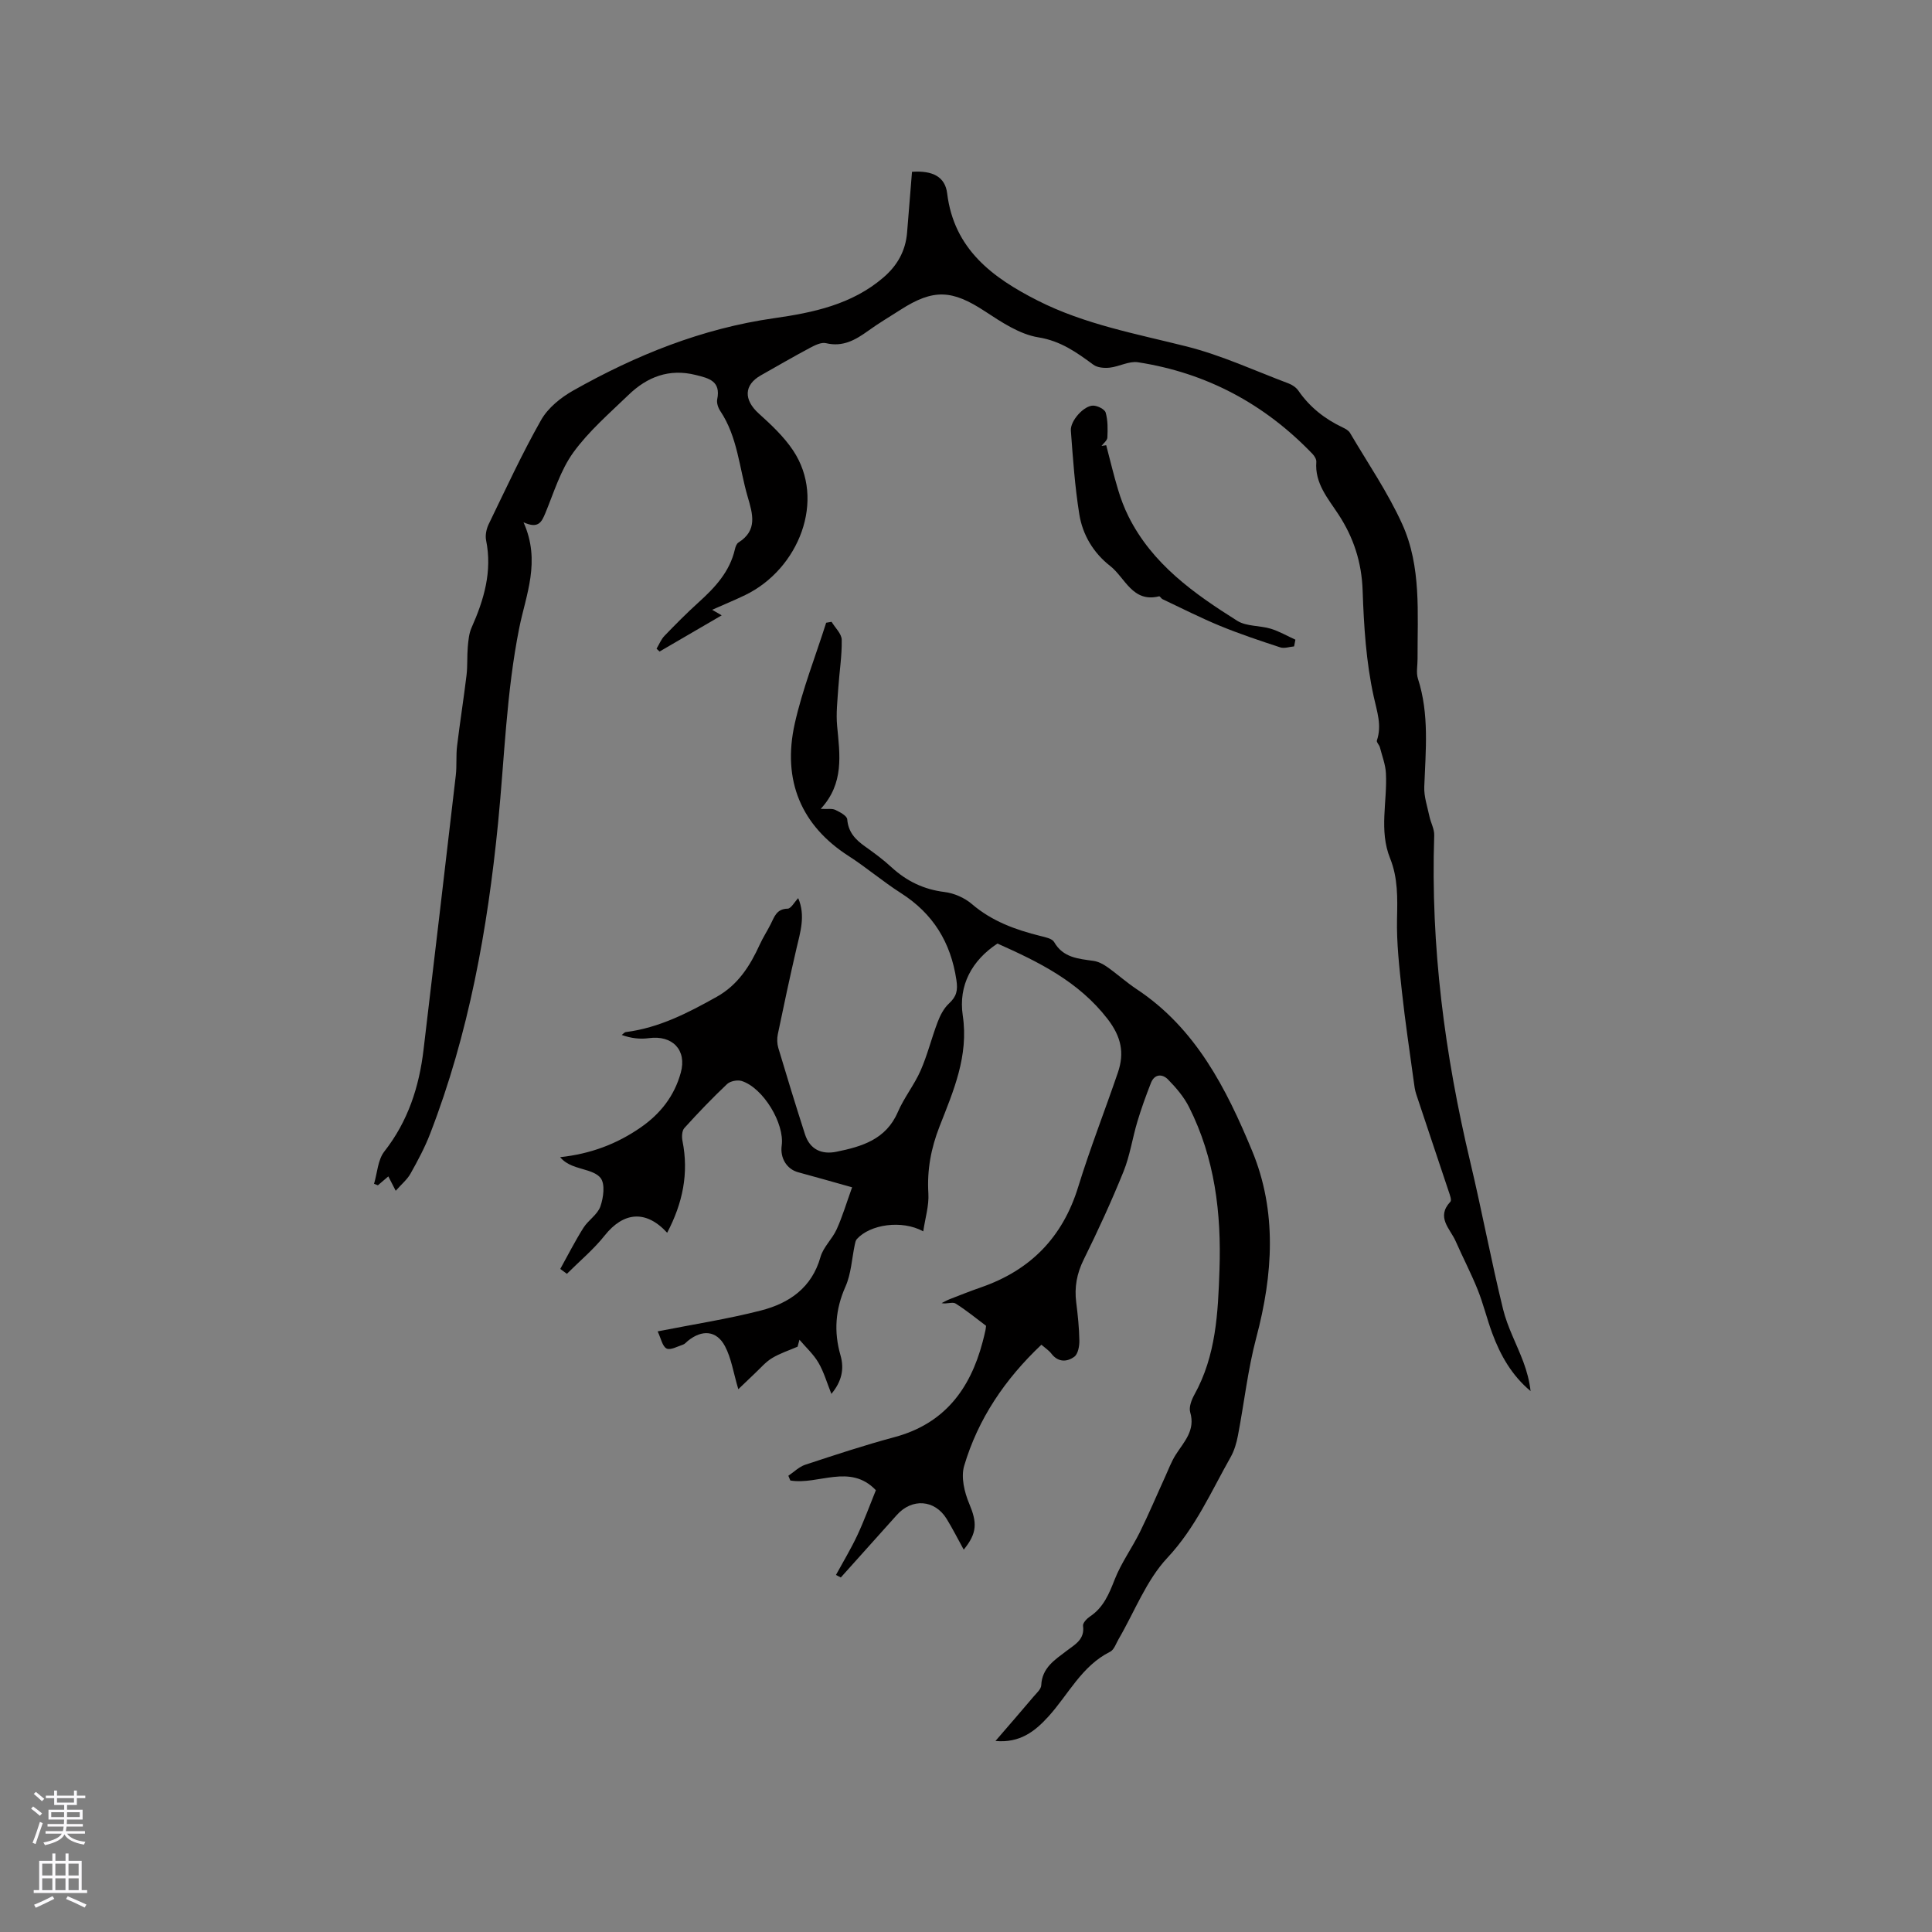
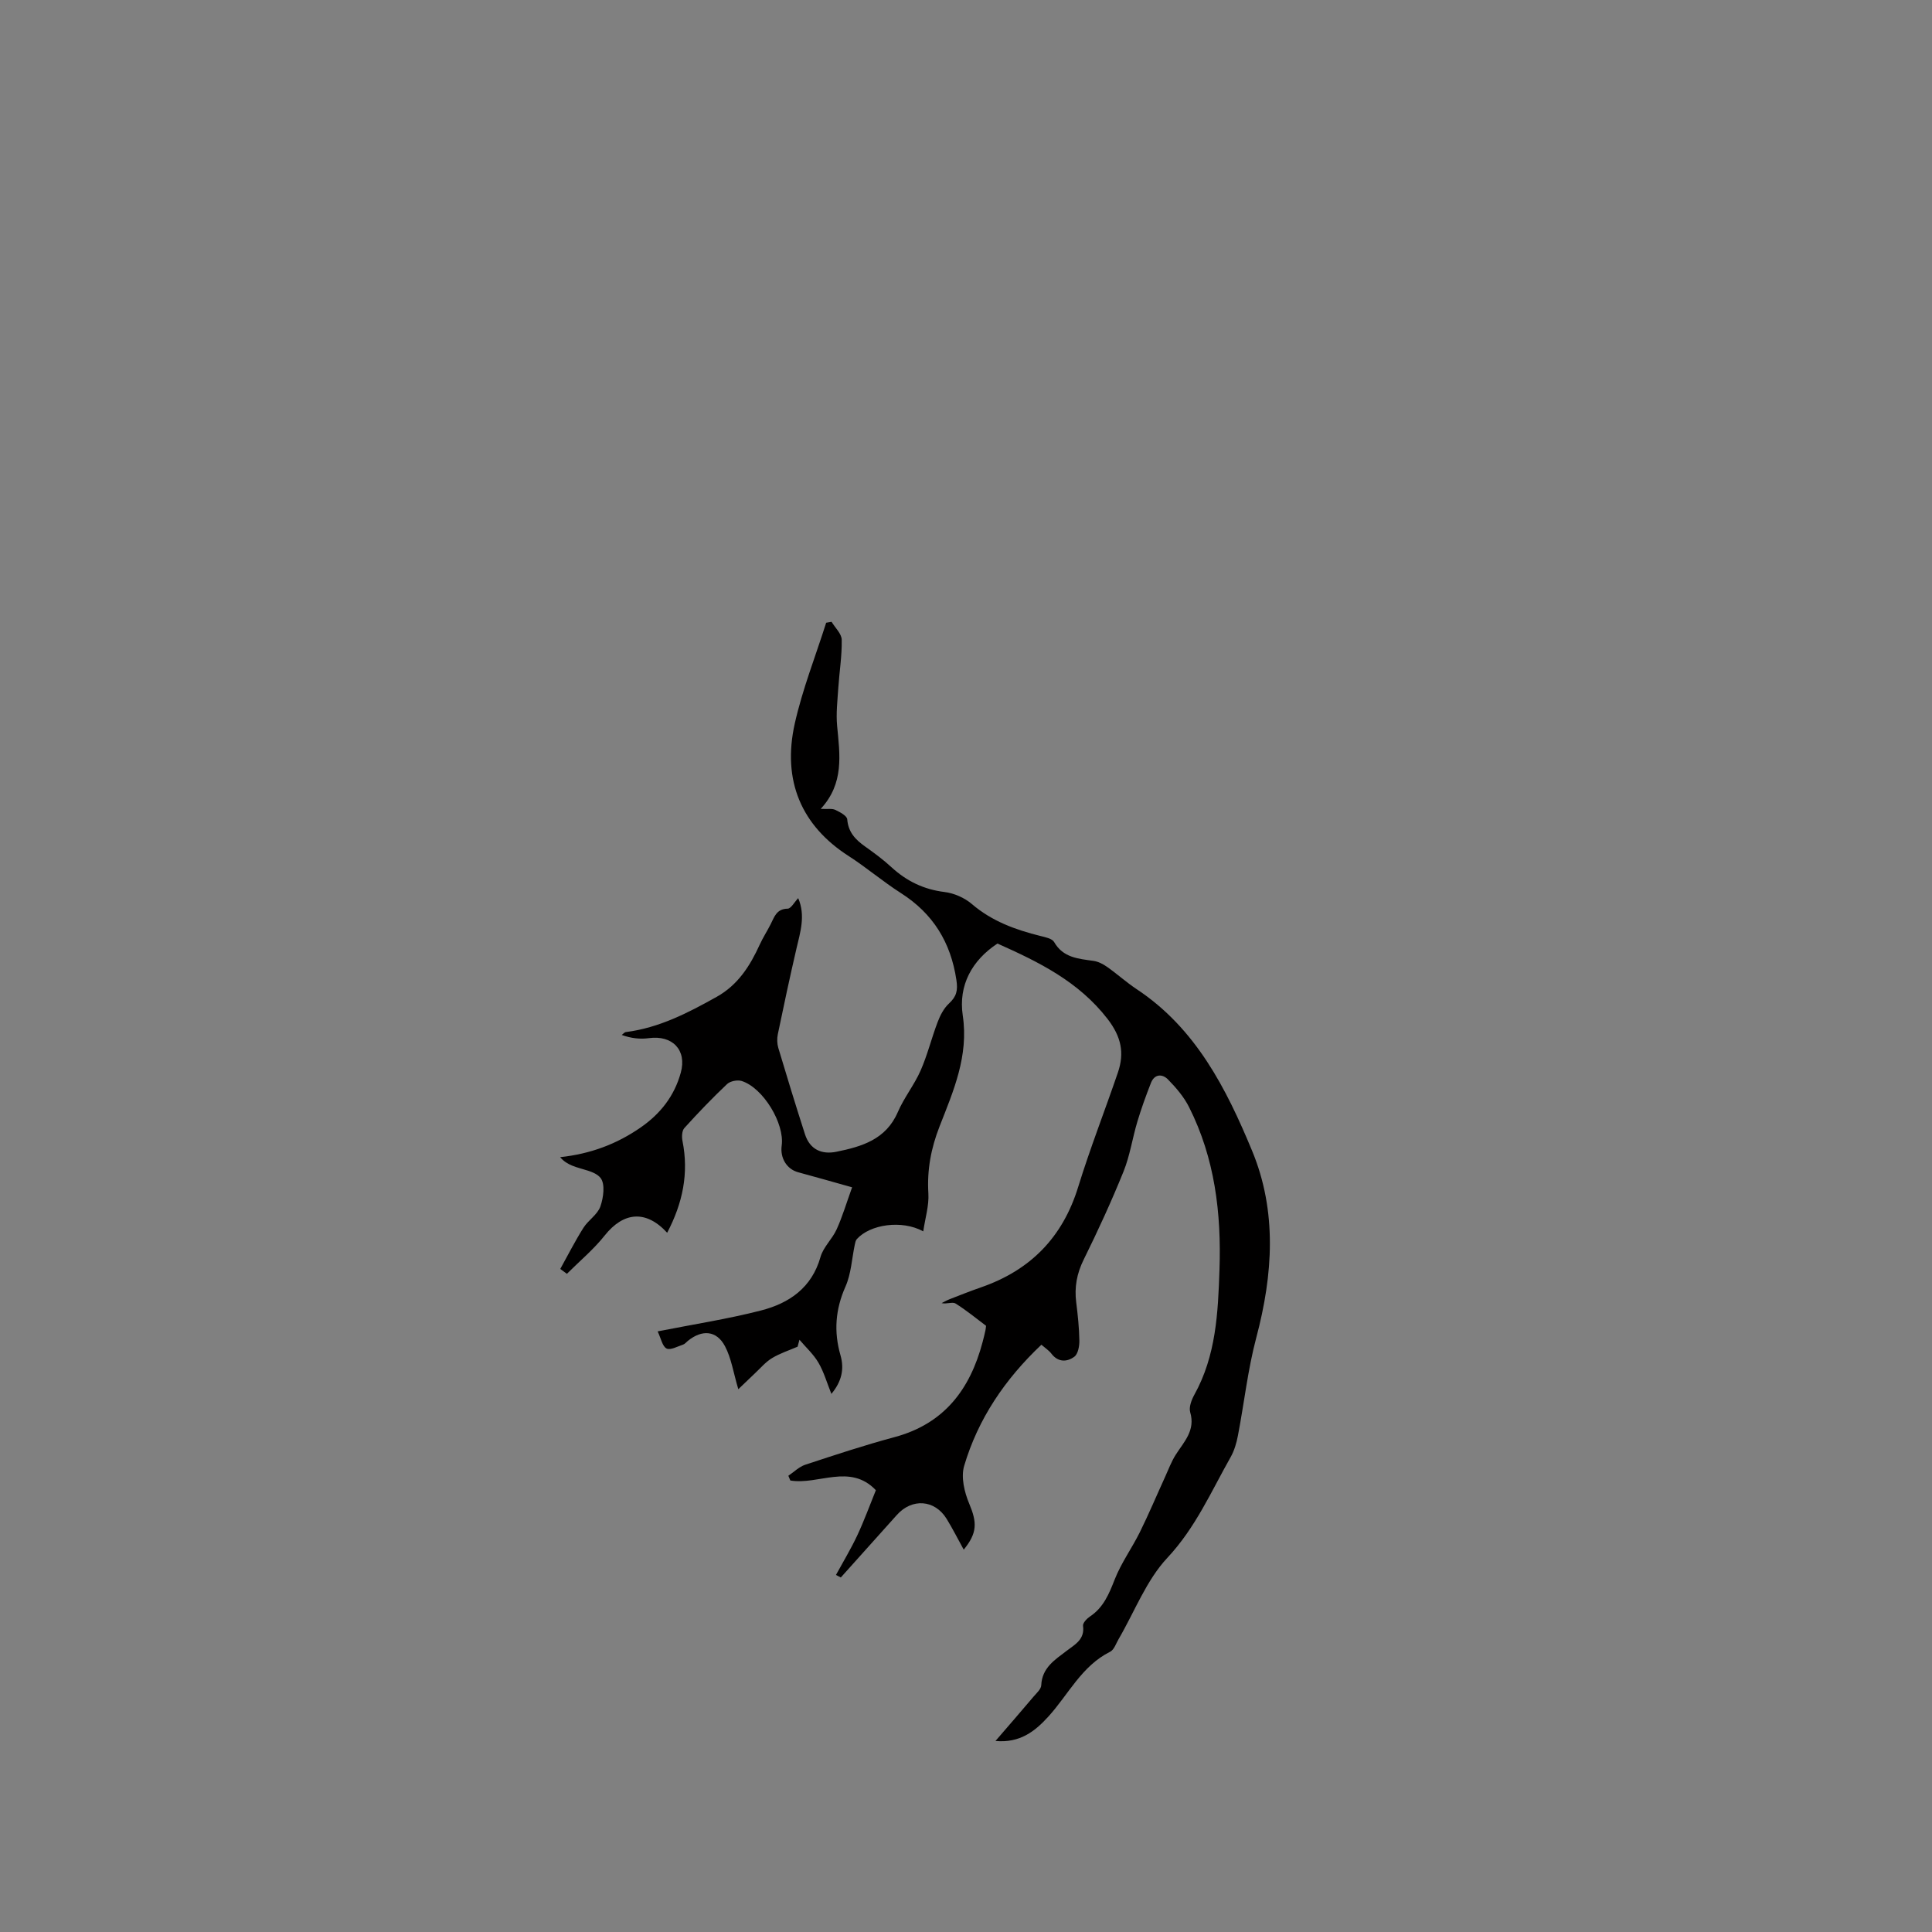
<svg xmlns="http://www.w3.org/2000/svg" enable-background="new 0 0 400 400" viewBox="0 0 400 400">
  <rect x="0" y="0" width="400" height="400" fill="#808080" stroke="none" />
  <g fill="#010000">
    <path d="m215.61 278.41c-7.55 7.14-13.11 15.35-15.99 25.08-.69 2.33.04 5.44 1.04 7.81 1.64 3.91 1.71 6.06-1.13 9.54-1.18-2.13-2.27-4.31-3.54-6.38-2.46-3.99-7.17-4.32-10.31-.8-3.86 4.32-7.73 8.63-11.6 12.94-.33-.18-.67-.36-1-.53 1.48-2.71 3.08-5.36 4.39-8.14 1.43-3.05 2.58-6.22 3.87-9.4-5.36-5.63-11.91-1.03-17.71-2.01-.14-.33-.28-.65-.41-.98 1.16-.78 2.22-1.86 3.49-2.28 6.13-2.02 12.27-4.05 18.5-5.72 10.27-2.76 15.63-9.88 18.22-19.66.22-.82.42-1.64.6-2.47.07-.3.08-.62.12-.92-2.11-1.58-4.12-3.25-6.33-4.62-.61-.38-1.79.16-2.87-.07.55-.27 1.08-.59 1.65-.81 2.16-.84 4.32-1.7 6.51-2.46 10.22-3.54 16.91-10.35 20.12-20.8 2.46-7.98 5.52-15.77 8.22-23.68 1.38-4.05.71-7.39-2.15-11.1-6-7.76-14.23-11.78-22.79-15.6-5.3 3.5-8.11 8.66-7.18 14.9 1.25 8.39-1.93 15.61-4.8 22.95-1.78 4.54-2.62 9.04-2.32 13.91.15 2.49-.65 5.04-1.06 7.83-4.44-2.44-11.02-1.44-13.75 1.6-.25.28-.34.73-.42 1.13-.62 2.92-.75 6.05-1.94 8.72-2.09 4.71-2.43 9.33-1.03 14.19.82 2.84.27 5.43-1.88 8.01-.93-2.31-1.55-4.53-2.68-6.46-1.02-1.75-2.6-3.18-3.93-4.75-.13.48-.26.96-.39 1.44-1.78.77-3.66 1.37-5.3 2.37-1.34.81-2.4 2.09-3.57 3.18-1.17 1.1-2.33 2.22-3.4 3.25-1.03-3.45-1.44-6.41-2.76-8.9-1.74-3.29-4.75-3.49-7.69-1.1-.33.27-.62.65-1 .77-1.14.37-2.61 1.21-3.41.8-.87-.45-1.14-2.08-1.84-3.54 7.55-1.49 14.56-2.57 21.4-4.33 5.83-1.5 10.52-4.69 12.32-11.09.58-2.05 2.44-3.71 3.34-5.71 1.19-2.62 2.01-5.4 3.2-8.7-4.24-1.19-7.7-2.18-11.18-3.12-2.32-.63-3.76-2.91-3.4-5.52.63-4.57-3.84-11.97-8.28-13.37-.88-.28-2.37.02-3.02.63-3.08 2.91-6.02 5.98-8.86 9.12-.5.56-.55 1.81-.38 2.66 1.34 6.7.05 12.87-3.17 19.01-4.41-4.81-9.06-4.3-12.92.55-2.3 2.9-5.21 5.32-7.84 7.95-.46-.34-.91-.67-1.37-1.01 1.58-2.84 3.05-5.76 4.79-8.51 1-1.59 2.92-2.74 3.51-4.42.64-1.82 1.02-4.64.05-5.89-1.15-1.48-3.87-1.73-5.89-2.57-.91-.38-1.77-.89-2.49-1.75 6.31-.68 11.76-2.73 16.73-6.19 4.06-2.83 6.93-6.5 8.25-11.31 1.29-4.67-1.71-7.82-6.63-7.14-1.79.24-3.64.04-5.59-.66.28-.21.54-.56.84-.6 6.88-.87 12.89-3.98 18.82-7.3 4.41-2.47 6.9-6.41 8.91-10.82.66-1.44 1.53-2.78 2.25-4.2.77-1.52 1.21-3.19 3.52-3.23.71-.01 1.39-1.35 2.19-2.18 1.55 3.63.43 7.04-.38 10.52-1.36 5.87-2.62 11.76-3.84 17.65-.19.91-.16 1.95.1 2.84 1.78 5.97 3.61 11.93 5.52 17.87 1.01 3.16 3.46 4.25 6.51 3.63 5.25-1.07 10.25-2.53 12.7-8.19 1.29-3 3.41-5.63 4.73-8.62 1.42-3.23 2.26-6.71 3.52-10.02.53-1.4 1.28-2.87 2.35-3.86 1.56-1.45 1.88-2.68 1.54-4.89-1.17-7.8-4.83-13.73-11.49-17.98-3.73-2.38-7.12-5.29-10.85-7.69-9.66-6.21-13.8-15.49-11.11-27.46 1.59-7.07 4.29-13.89 6.49-20.82.37-.06.74-.13 1.12-.19.74 1.24 2.08 2.47 2.1 3.72.06 3.32-.49 6.65-.71 9.98-.17 2.62-.49 5.28-.24 7.88.56 5.94 1.49 11.85-3.4 17.15 1.45.07 2.36-.11 3.03.21.95.45 2.4 1.22 2.46 1.95.21 2.65 1.68 4.19 3.66 5.6 1.9 1.35 3.79 2.74 5.5 4.32 3.14 2.88 6.68 4.6 10.98 5.13 1.97.24 4.14 1.19 5.65 2.48 4.17 3.58 9.05 5.34 14.23 6.63 1 .25 2.39.52 2.81 1.24 1.87 3.27 5 3.46 8.15 3.91.99.14 2 .66 2.83 1.25 2.08 1.46 3.98 3.19 6.09 4.59 12.26 8.1 18.59 20.61 23.92 33.47 5.2 12.55 4.34 25.63.87 38.69-1.76 6.63-2.5 13.52-3.8 20.28-.29 1.53-.75 3.11-1.51 4.46-4.04 7.14-7.27 14.62-13.1 20.85-4.37 4.67-6.79 11.17-10.1 16.84-.53.91-.93 2.19-1.74 2.6-5.91 2.95-8.64 8.85-12.79 13.42-2.78 3.06-5.89 5.52-10.96 5.06 2.8-3.25 5.39-6.22 7.93-9.23.61-.71 1.52-1.52 1.55-2.31.16-3.63 2.83-5.27 5.25-7.12 1.74-1.33 3.79-2.36 3.4-5.18-.08-.58.78-1.49 1.42-1.92 2.82-1.87 3.96-4.68 5.15-7.71 1.34-3.41 3.56-6.46 5.2-9.77 1.86-3.77 3.49-7.65 5.24-11.48.7-1.53 1.28-3.13 2.18-4.54 1.72-2.7 4.11-5.03 3-8.79-.31-1.05.27-2.57.86-3.64 4.49-8.09 4.9-16.91 5.2-25.87.4-11.74-.96-23.07-6.29-33.66-1.06-2.12-2.69-4.03-4.36-5.73-1.16-1.19-2.79-1.2-3.54.71-1.03 2.63-2 5.3-2.81 8.01-1.03 3.43-1.54 7.05-2.87 10.34-2.5 6.18-5.29 12.25-8.24 18.22-1.43 2.89-1.95 5.73-1.55 8.87.33 2.63.61 5.28.65 7.92.02 1.14-.28 2.77-1.05 3.33-1.5 1.1-3.34 1.19-4.74-.64-.5-.66-1.24-1.13-2.07-1.85z" />
-     <path d="m108.39 108.14c3.63 8.09.48 15.03-.89 21.89-2.67 13.36-3.05 26.91-4.38 40.37-2.18 22.01-6.06 43.63-14.07 64.34-1.1 2.85-2.56 5.58-4.06 8.25-.68 1.22-1.85 2.17-3.06 3.55-.65-1.27-1.05-2.05-1.53-2.98-.76.64-1.46 1.24-2.16 1.84-.27-.1-.53-.2-.8-.3.68-2.27.78-4.98 2.14-6.71 4.9-6.25 7.2-13.36 8.11-21.06 2.25-18.94 4.48-37.88 6.68-56.83.23-1.99.02-4.04.26-6.03.59-4.9 1.37-9.78 1.96-14.68.23-1.94.09-3.91.26-5.86.12-1.33.24-2.75.77-3.95 2.58-5.8 4.33-11.67 3.02-18.13-.21-1.05.07-2.37.55-3.35 3.51-7.23 6.88-14.56 10.84-21.54 1.42-2.51 4.08-4.66 6.66-6.11 12.99-7.33 26.64-12.84 41.58-14.97 8.07-1.15 16.1-2.82 22.62-8.42 2.89-2.48 4.59-5.49 4.91-9.28.35-4.21.68-8.43 1.02-12.61 4.3-.3 6.86 1.04 7.28 4.47 1.42 11.56 9.39 17.45 18.74 22.19 9.74 4.94 20.39 6.87 30.87 9.51 7.22 1.82 14.1 5.02 21.11 7.66.75.28 1.55.84 2 1.49 2.35 3.41 5.46 5.85 9.17 7.61.56.26 1.21.62 1.51 1.12 3.68 6.26 7.84 12.32 10.82 18.9 3.99 8.81 3.13 18.47 3.17 27.89.01 1.38-.32 2.86.08 4.11 2.38 7.37 1.59 14.87 1.31 22.38-.08 2.03.64 4.09 1.07 6.13.28 1.33 1.04 2.63.99 3.93-.77 22.93 2.18 45.42 7.48 67.69 2.4 10.09 4.3 20.31 6.77 30.39.92 3.76 2.83 7.26 4.2 10.92.72 1.93 1.26 3.93 1.5 6.05-3.89-3.24-6.25-7.41-7.94-11.98-1.1-2.97-1.84-6.09-3.02-9.03-1.37-3.41-3.08-6.68-4.56-10.04-1.14-2.58-4.1-4.94-1.08-8.16.3-.32-.11-1.41-.34-2.09-2.23-6.71-4.5-13.41-6.72-20.12-.3-.89-.42-1.85-.54-2.79-.84-6.16-1.77-12.32-2.44-18.5-.54-5.02-1.12-10.08-1.01-15.1.1-4.29.19-8.45-1.43-12.48-2.34-5.79-.56-11.75-.87-17.62-.09-1.81-.79-3.59-1.25-5.38-.13-.5-.74-1.05-.62-1.41 1.06-3.16.04-5.9-.65-9.06-1.58-7.15-2.05-14.61-2.3-21.97-.2-5.86-1.86-10.97-5.01-15.78-2.18-3.33-4.93-6.44-4.58-10.87.04-.53-.38-1.22-.78-1.64-9.93-10.36-21.97-16.8-36.16-18.99-1.84-.28-3.87.9-5.84 1.12-1.11.12-2.54.01-3.38-.61-3.48-2.56-6.75-4.92-11.4-5.67-3.87-.63-7.6-3.13-11.02-5.37-6.82-4.48-10.67-4.73-17.53-.32-2.23 1.43-4.52 2.78-6.66 4.33-2.64 1.9-5.25 3.41-8.75 2.57-.95-.23-2.24.4-3.22.92-3.46 1.84-6.85 3.81-10.26 5.74-3.54 2-3.57 5.07-.44 7.9 2.57 2.32 5.19 4.77 7.1 7.63 6.9 10.31 1.16 24.59-9.88 29.95-2.15 1.04-4.37 1.95-6.87 3.06.79.46 1.29.75 1.98 1.15-4.36 2.54-8.61 5.01-12.86 7.49-.21-.19-.42-.39-.63-.58.54-.89.93-1.92 1.63-2.65 2.28-2.37 4.6-4.71 7.03-6.91 3.42-3.09 6.5-6.36 7.57-11.05.11-.5.35-1.14.73-1.38 4.01-2.52 2.94-5.93 1.9-9.5-1.74-5.95-2.07-12.35-5.66-17.72-.45-.67-.79-1.68-.64-2.42.78-3.79-1.71-4.37-4.47-5.05-5.49-1.37-10.03.4-13.89 4.13-3.97 3.83-8.23 7.5-11.43 11.92-2.66 3.68-4.03 8.3-5.8 12.58-.76 1.79-1.4 3.29-4.51 1.88z" />
-     <path d="m229.03 92.18c.81 3.08 1.54 6.18 2.46 9.22.56 1.87 1.26 3.73 2.13 5.48 4.92 9.89 13.57 16.01 22.54 21.65 1.9 1.19 4.66.95 6.94 1.64 1.77.54 3.4 1.5 5.1 2.27-.09.46-.18.92-.27 1.39-.96.08-2.02.48-2.87.2-4.18-1.37-8.37-2.77-12.44-4.44-4.05-1.67-7.97-3.66-11.94-5.54-.27-.13-.53-.64-.7-.59-5.52 1.37-7.02-3.85-10.14-6.29-3.44-2.68-5.7-6.43-6.38-10.69-.92-5.72-1.32-11.54-1.75-17.32-.15-2.05 2.74-5.23 4.64-5.18.91.02 2.37.75 2.57 1.45.46 1.63.43 3.44.35 5.17-.03.59-.78 1.15-1.21 1.72.33-.05.65-.09.97-.14z" />
  </g>
-   <path d="m6.44 374.46.42-.45c.65.47 1.27.95 1.85 1.44l-.45.49c-.65-.56-1.25-1.06-1.82-1.48m.93 7.33-.63-.26c.55-1.36 1.05-2.8 1.52-4.33.19.1.38.19.59.27-.46 1.29-.95 2.73-1.48 4.32m-.38-10.38.44-.42c.43.34 1.01.82 1.74 1.44l-.49.49c-.53-.51-1.09-1.01-1.69-1.51m2.5.35h1.72v-1.04h.59v1.04h3.52v-1.04h.59v1.04h1.75v.53h-1.75v1.42h-2.03v.97h3.22v2.03h-3.24c0 .35-.01.66-.03.93h3.32v.53h-3.37c-.03.27-.08.58-.15.94h3.96v.53h-3.71c.67.92 1.93 1.48 3.79 1.68-.13.24-.23.44-.29.59-2.13-.38-3.48-1.08-4.04-2.12-.43.97-1.77 1.72-4.03 2.23-.09-.19-.2-.37-.33-.55 2.1-.42 3.37-1.03 3.81-1.83h-3.36v-.53h3.58c.08-.29.13-.61.16-.94h-3.33v-.53h3.39c.02-.27.04-.58.04-.93h-3.23v-2.03h3.25v-.97h-2.07v-1.42h-1.73zm1.12 3.44v1h2.65c.01-.3.02-.44.01-.4v-.25-.35zm1.19-2h3.52v-.91h-3.52zm4.71 2h-2.63v.59c0 .15-.01.28-.01.4h2.64z" fill="#fbfafc" />
-   <path d="m13.56 383.74h.63v1.52h2.72v6.07h1.13v.6h-11.06v-.6h1.13v-6.07h2.73v-1.52h.63v1.52h2.1v-1.52zm-2.69 8.83.38.56c-1.24.63-2.53 1.25-3.85 1.85-.1-.21-.21-.42-.34-.63 1.36-.55 2.63-1.15 3.81-1.78m-2.13-4.27h2.1v-2.45h-2.1zm0 3.04h2.1v-2.46h-2.1zm2.72-3.04h2.1v-2.45h-2.1zm0 3.04h2.1v-2.46h-2.1zm6.07 3.6c-1.41-.71-2.7-1.3-3.86-1.78l.35-.56c1.45.62 2.75 1.19 3.88 1.72zm-1.25-9.09h-2.1v2.45h2.1zm-2.09 5.49h2.1v-2.46h-2.1z" fill="#fbfafc" />
</svg>